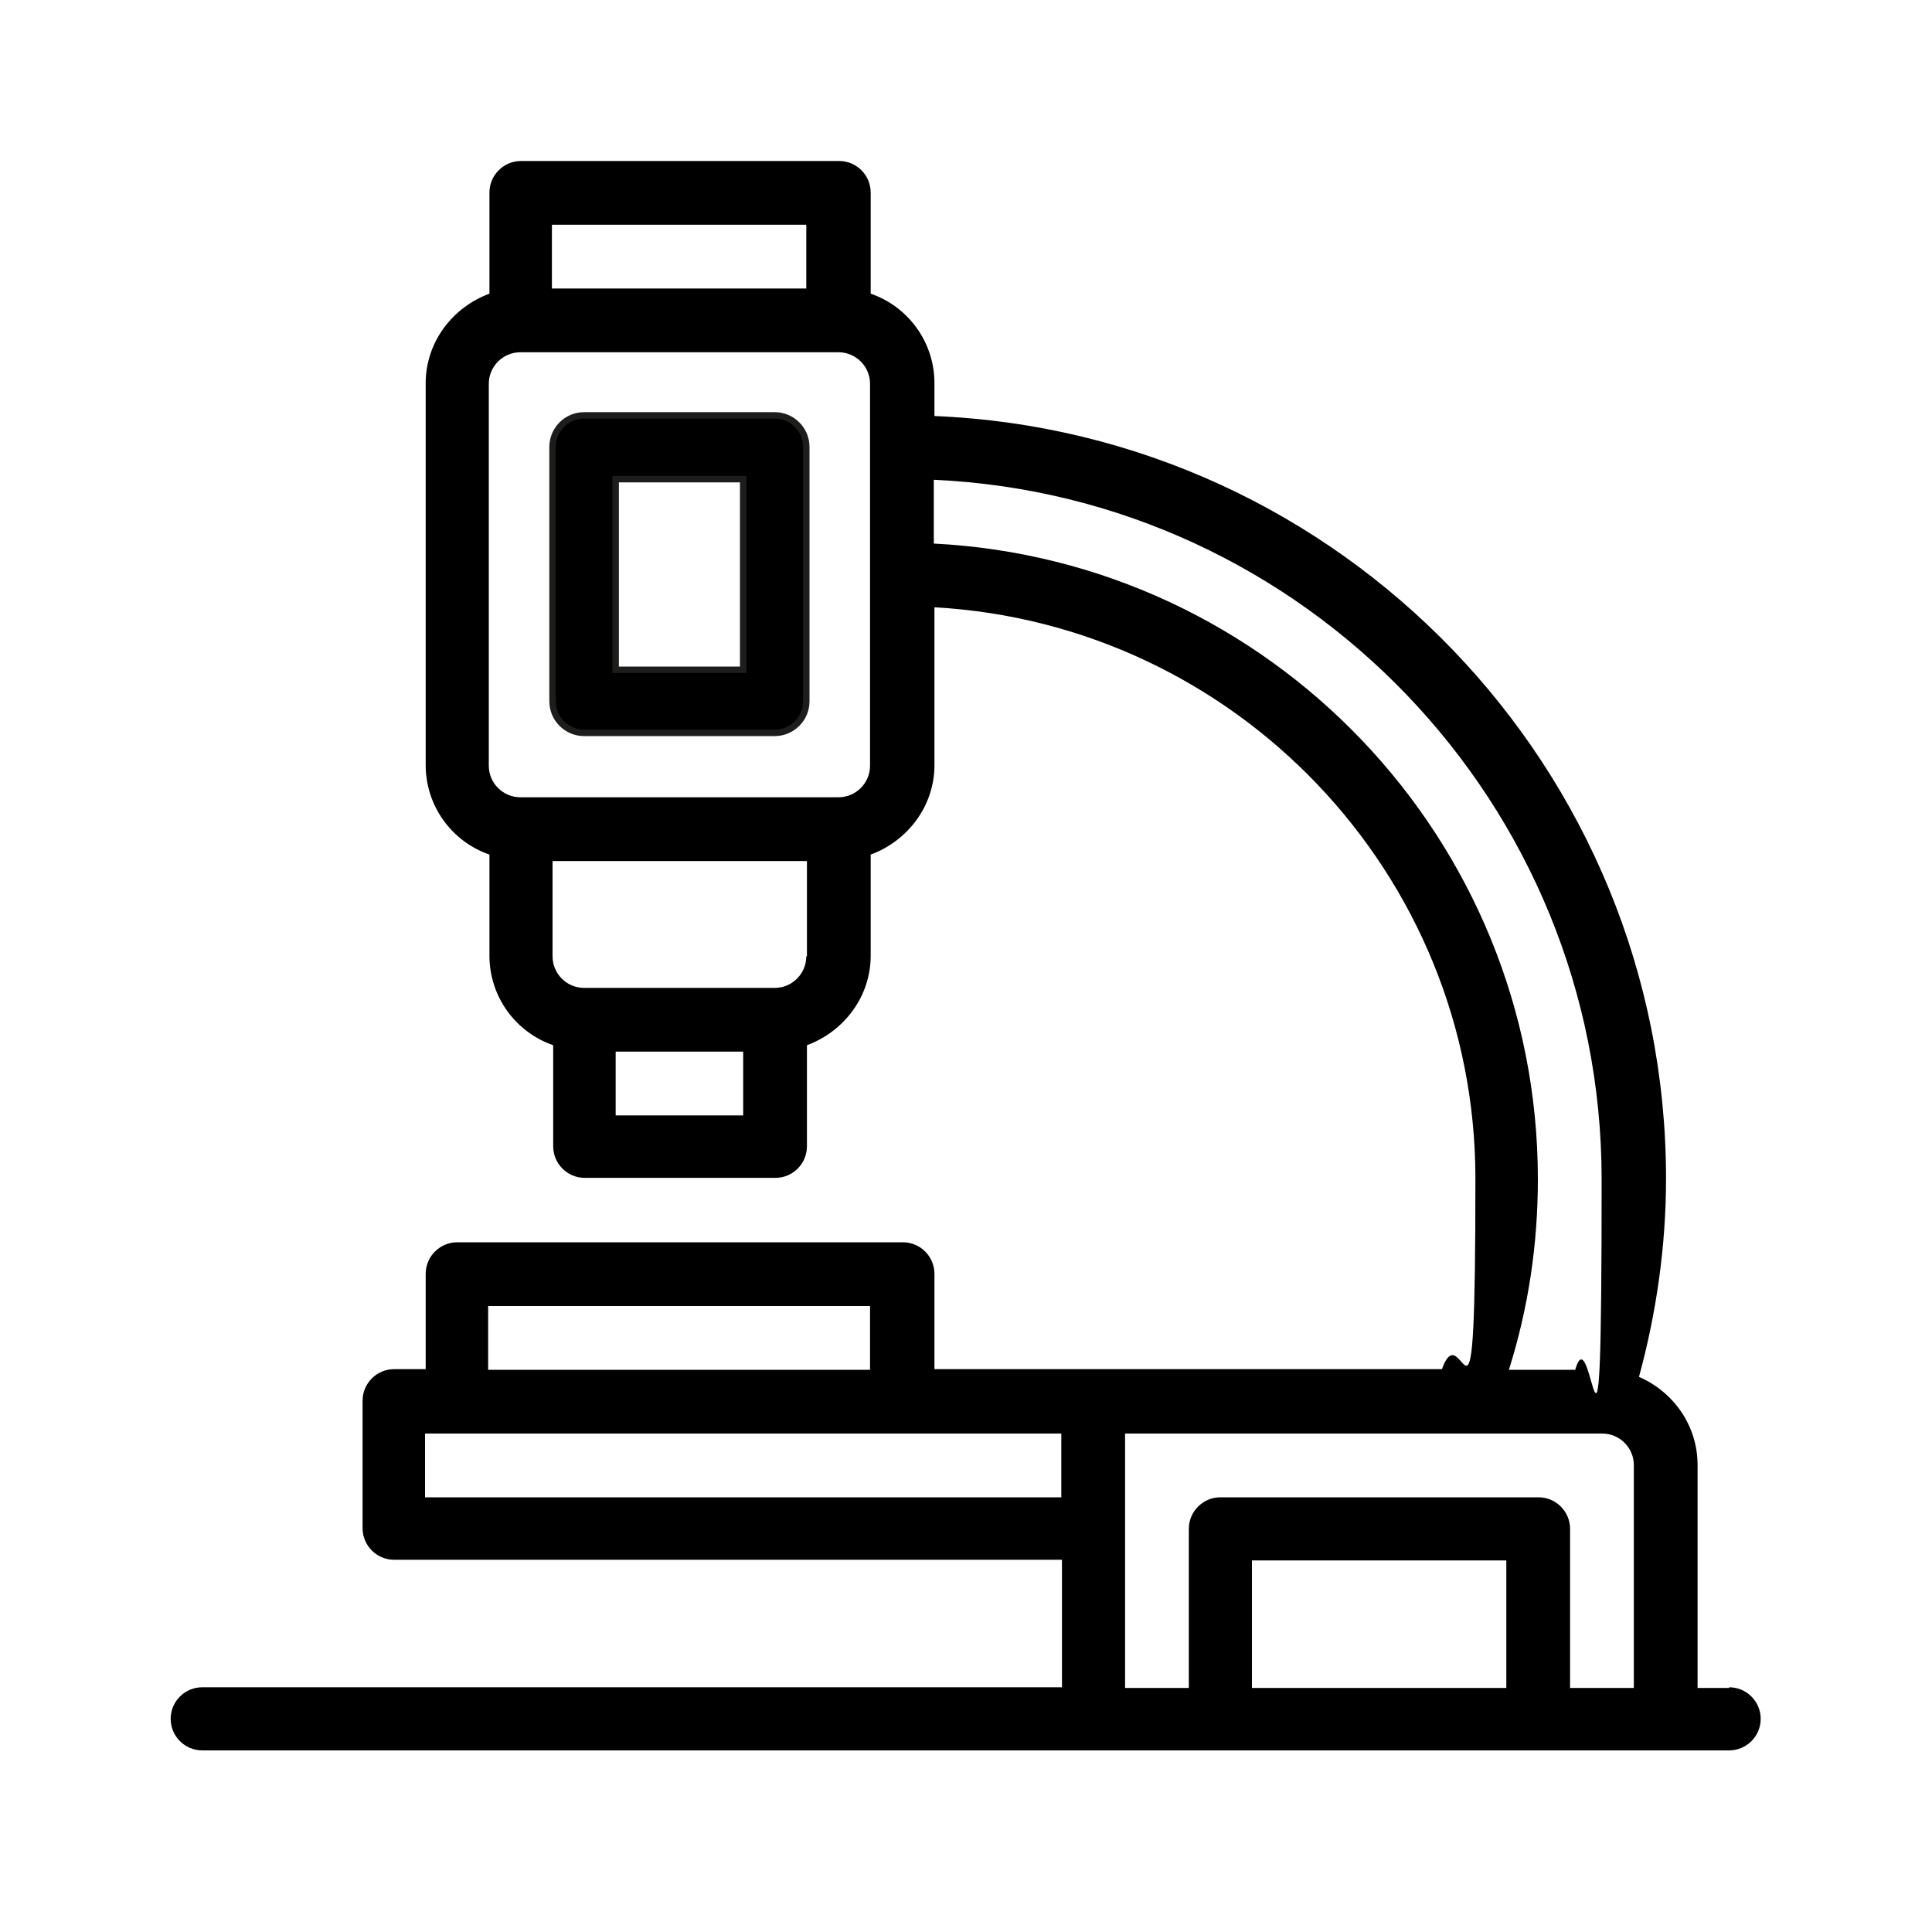
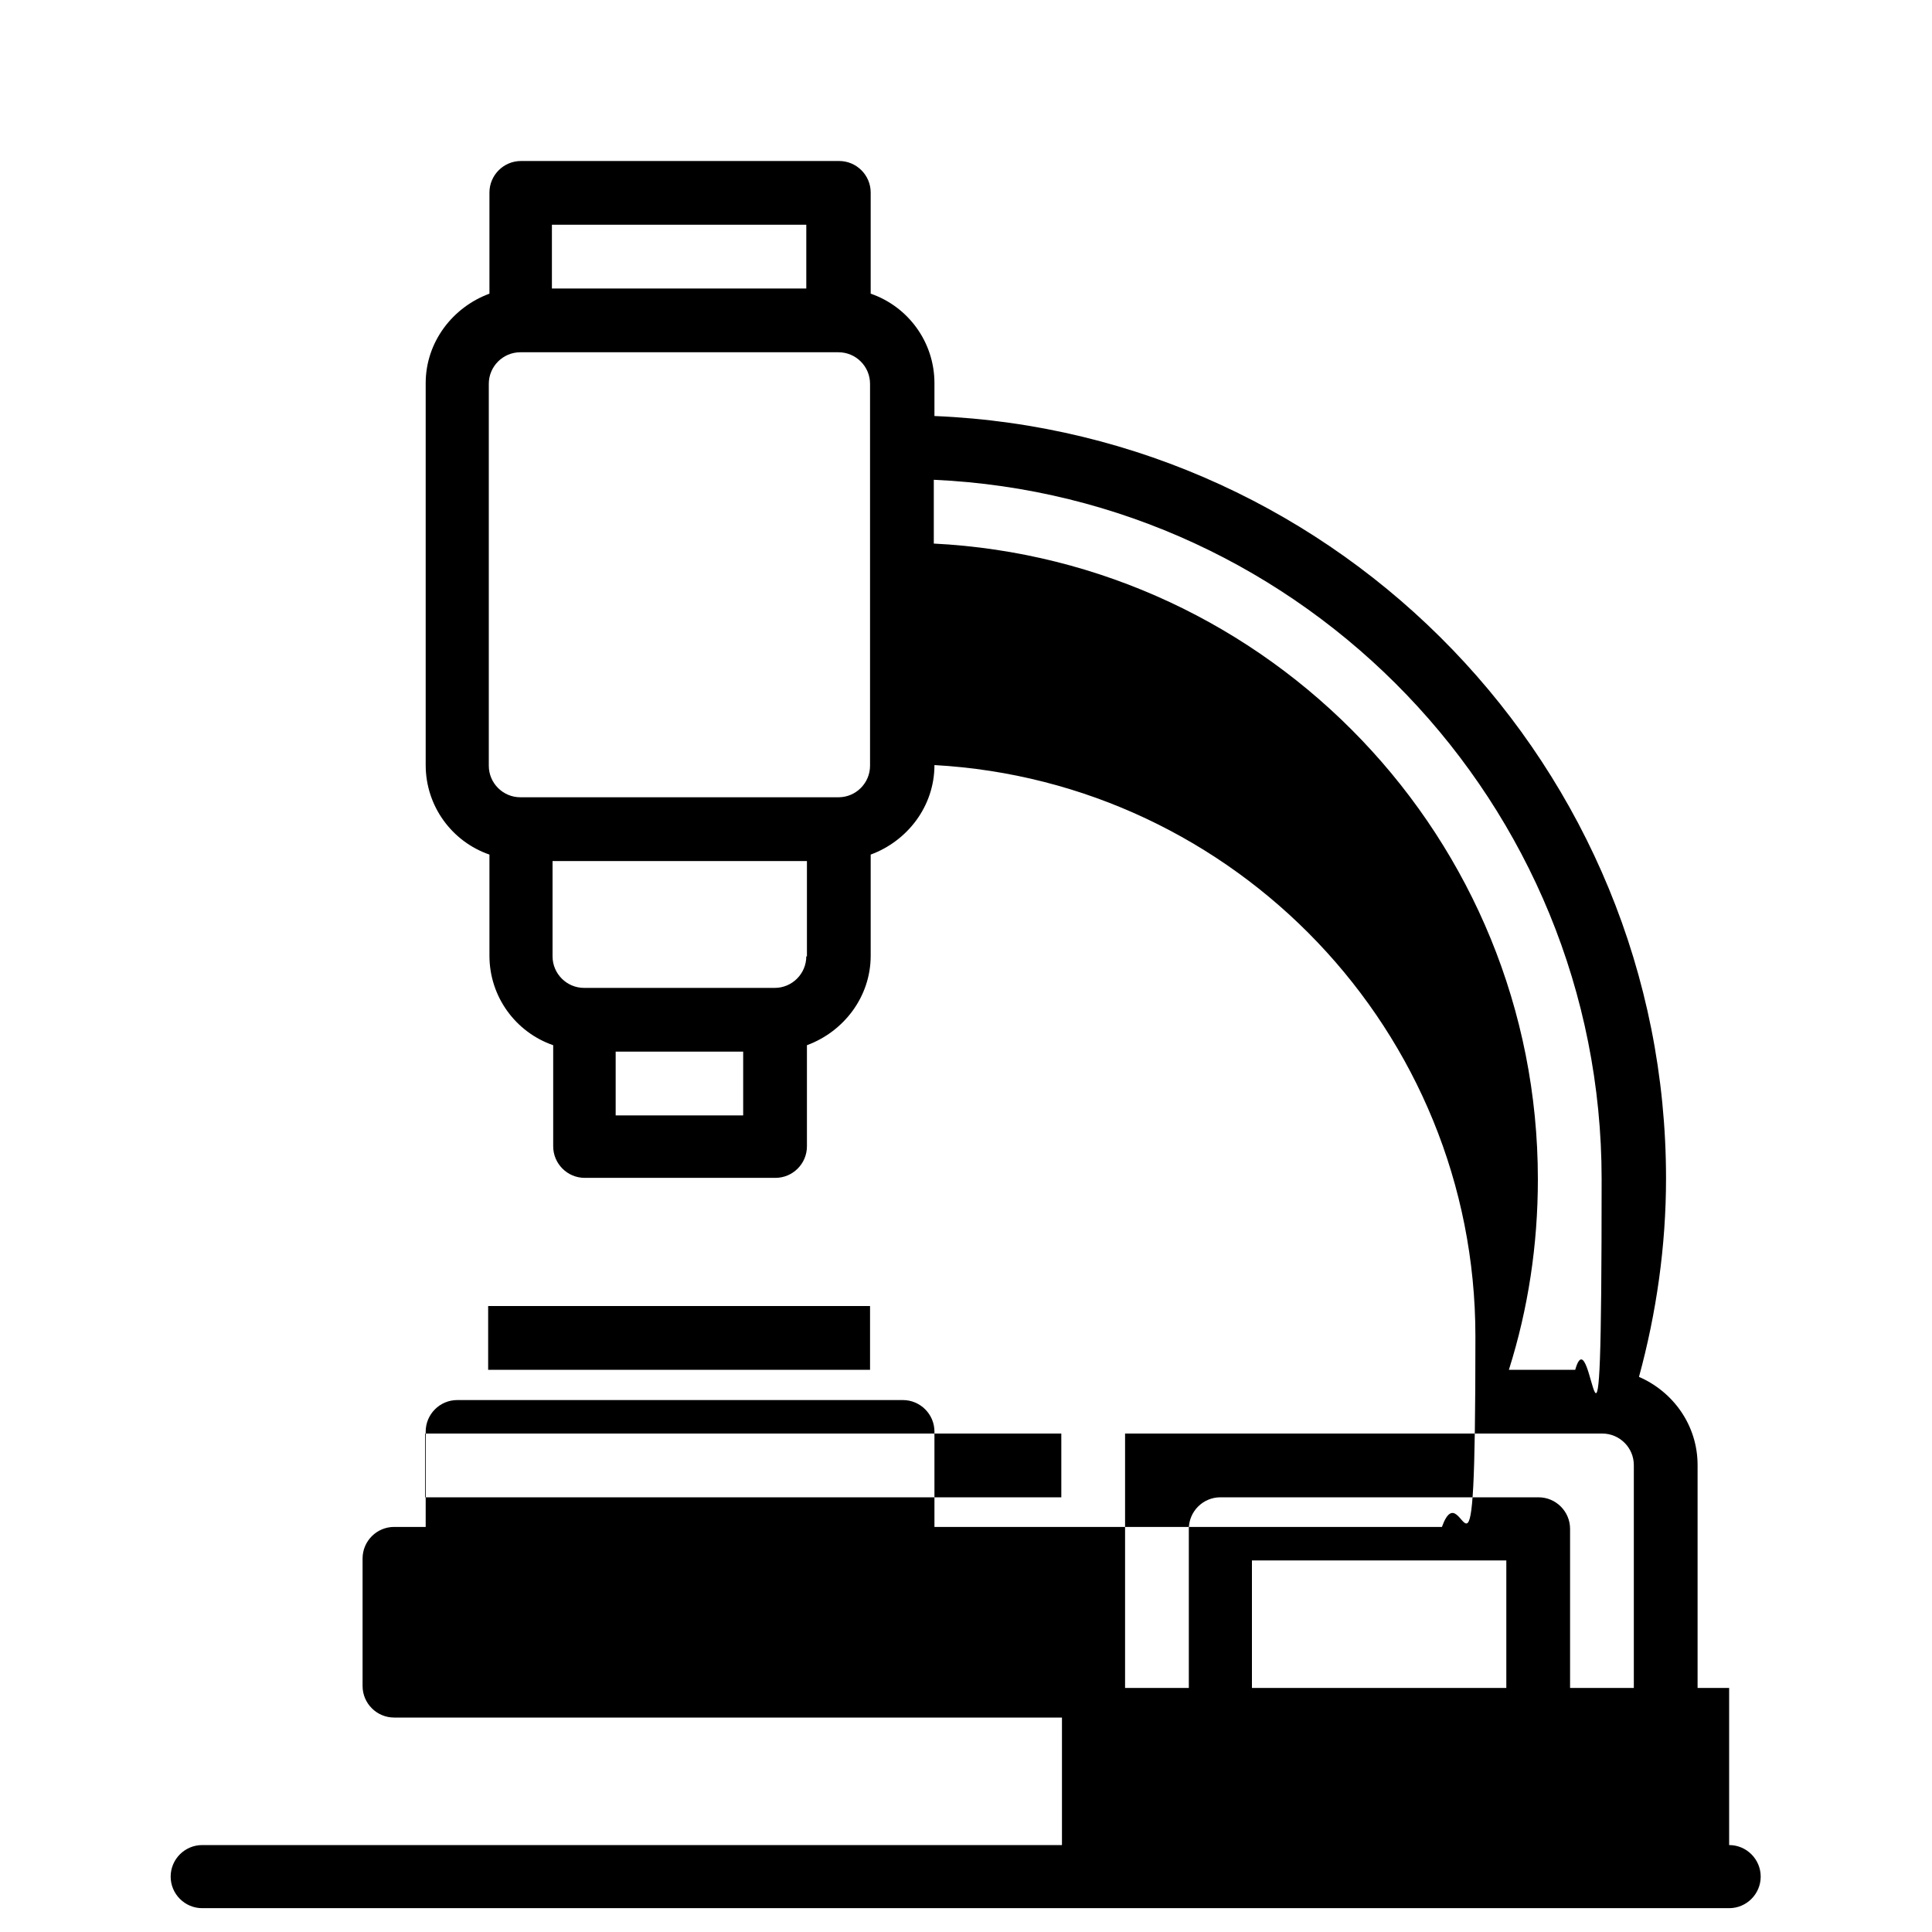
<svg xmlns="http://www.w3.org/2000/svg" id="Ebene_1" version="1.1" viewBox="0 0 300 300">
  <defs>
    <style>
      .st0 {
        stroke: #1d1d1b;
        stroke-miterlimit: 10;
      }
    </style>
  </defs>
-   <path d="M268.5,262.1h-4.9v-34.6c0-6.2-3.8-11.4-9.1-13.7,2.7-9.9,4.2-20.3,4.2-30.8,0-63.7-50.5-115.8-113.6-118.4v-5.1c0-6.4-4.1-11.9-9.9-13.9v-15.7c0-2.7-2.2-4.9-4.9-4.9h-49.4c-2.7,0-4.9,2.2-4.9,4.9v15.7c-5.7,2.1-9.9,7.5-9.9,13.9v59.3c0,6.4,4.1,11.9,9.9,13.9v15.7c0,6.4,4.1,11.9,9.9,13.9v15.7c0,2.7,2.2,4.9,4.9,4.9h29.6c2.7,0,4.9-2.2,4.9-4.9v-15.7c5.7-2.1,9.9-7.5,9.9-13.9v-15.7c5.7-2.1,9.9-7.5,9.9-13.9v-24.5c46.7,2.6,84,41.3,84,88.7s-1.8,20.2-5.2,29.6h-78.8v-14.8c0-2.7-2.2-4.9-4.9-4.9h-69.2c-2.7,0-4.9,2.2-4.9,4.9v14.8h-4.9c-2.7,0-4.9,2.2-4.9,4.9v19.8c0,2.7,2.2,4.9,4.9,4.9h103.7v19.8H31.4c-2.7,0-4.9,2.2-4.9,4.9s2.2,4.9,4.9,4.9h237.1c2.7,0,4.9-2.2,4.9-4.9s-2.2-4.9-4.9-4.9ZM85.7,34.9h39.5v9.9h-39.5v-9.9ZM115.4,173.2h-19.8v-9.9h19.8v9.9ZM125.2,148.5c0,2.7-2.2,4.9-4.9,4.9h-29.6c-2.7,0-4.9-2.2-4.9-4.9v-14.8h39.5v14.8ZM135.1,118.9c0,2.7-2.2,4.9-4.9,4.9h-49.4c-2.7,0-4.9-2.2-4.9-4.9v-59.3c0-2.7,2.2-4.9,4.9-4.9h49.4c2.7,0,4.9,2.2,4.9,4.9v59.3ZM145,84.4v-9.9c57.6,2.6,103.7,50.3,103.7,108.6s-1.4,20.1-4.1,29.6h-10.3c3-9.5,4.5-19.4,4.5-29.6,0-52.8-41.6-96.1-93.9-98.7h0ZM75.8,202.8h59.3v9.9h-59.3v-9.9ZM164.8,232.5h-98.8v-9.9h98.8v9.9ZM233.9,262.1h-39.5v-19.8h39.5v19.8ZM253.7,262.1h-9.9v-24.7c0-2.7-2.2-4.9-4.9-4.9h-49.4c-2.7,0-4.9,2.2-4.9,4.9v24.7h-9.9v-39.5h74.1c2.7,0,4.9,2.2,4.9,4.9v34.6Z" />
-   <path class="st0" d="M120.3,64.5h-29.6c-2.7,0-4.9,2.2-4.9,4.9v39.5c0,2.7,2.2,4.9,4.9,4.9h29.6c2.7,0,4.9-2.2,4.9-4.9v-39.5c0-2.7-2.2-4.9-4.9-4.9ZM115.4,104h-19.8v-29.6h19.8v29.6Z" />
+   <path d="M268.5,262.1h-4.9v-34.6c0-6.2-3.8-11.4-9.1-13.7,2.7-9.9,4.2-20.3,4.2-30.8,0-63.7-50.5-115.8-113.6-118.4v-5.1c0-6.4-4.1-11.9-9.9-13.9v-15.7c0-2.7-2.2-4.9-4.9-4.9h-49.4c-2.7,0-4.9,2.2-4.9,4.9v15.7c-5.7,2.1-9.9,7.5-9.9,13.9v59.3c0,6.4,4.1,11.9,9.9,13.9v15.7c0,6.4,4.1,11.9,9.9,13.9v15.7c0,2.7,2.2,4.9,4.9,4.9h29.6c2.7,0,4.9-2.2,4.9-4.9v-15.7c5.7-2.1,9.9-7.5,9.9-13.9v-15.7c5.7-2.1,9.9-7.5,9.9-13.9c46.7,2.6,84,41.3,84,88.7s-1.8,20.2-5.2,29.6h-78.8v-14.8c0-2.7-2.2-4.9-4.9-4.9h-69.2c-2.7,0-4.9,2.2-4.9,4.9v14.8h-4.9c-2.7,0-4.9,2.2-4.9,4.9v19.8c0,2.7,2.2,4.9,4.9,4.9h103.7v19.8H31.4c-2.7,0-4.9,2.2-4.9,4.9s2.2,4.9,4.9,4.9h237.1c2.7,0,4.9-2.2,4.9-4.9s-2.2-4.9-4.9-4.9ZM85.7,34.9h39.5v9.9h-39.5v-9.9ZM115.4,173.2h-19.8v-9.9h19.8v9.9ZM125.2,148.5c0,2.7-2.2,4.9-4.9,4.9h-29.6c-2.7,0-4.9-2.2-4.9-4.9v-14.8h39.5v14.8ZM135.1,118.9c0,2.7-2.2,4.9-4.9,4.9h-49.4c-2.7,0-4.9-2.2-4.9-4.9v-59.3c0-2.7,2.2-4.9,4.9-4.9h49.4c2.7,0,4.9,2.2,4.9,4.9v59.3ZM145,84.4v-9.9c57.6,2.6,103.7,50.3,103.7,108.6s-1.4,20.1-4.1,29.6h-10.3c3-9.5,4.5-19.4,4.5-29.6,0-52.8-41.6-96.1-93.9-98.7h0ZM75.8,202.8h59.3v9.9h-59.3v-9.9ZM164.8,232.5h-98.8v-9.9h98.8v9.9ZM233.9,262.1h-39.5v-19.8h39.5v19.8ZM253.7,262.1h-9.9v-24.7c0-2.7-2.2-4.9-4.9-4.9h-49.4c-2.7,0-4.9,2.2-4.9,4.9v24.7h-9.9v-39.5h74.1c2.7,0,4.9,2.2,4.9,4.9v34.6Z" />
</svg>